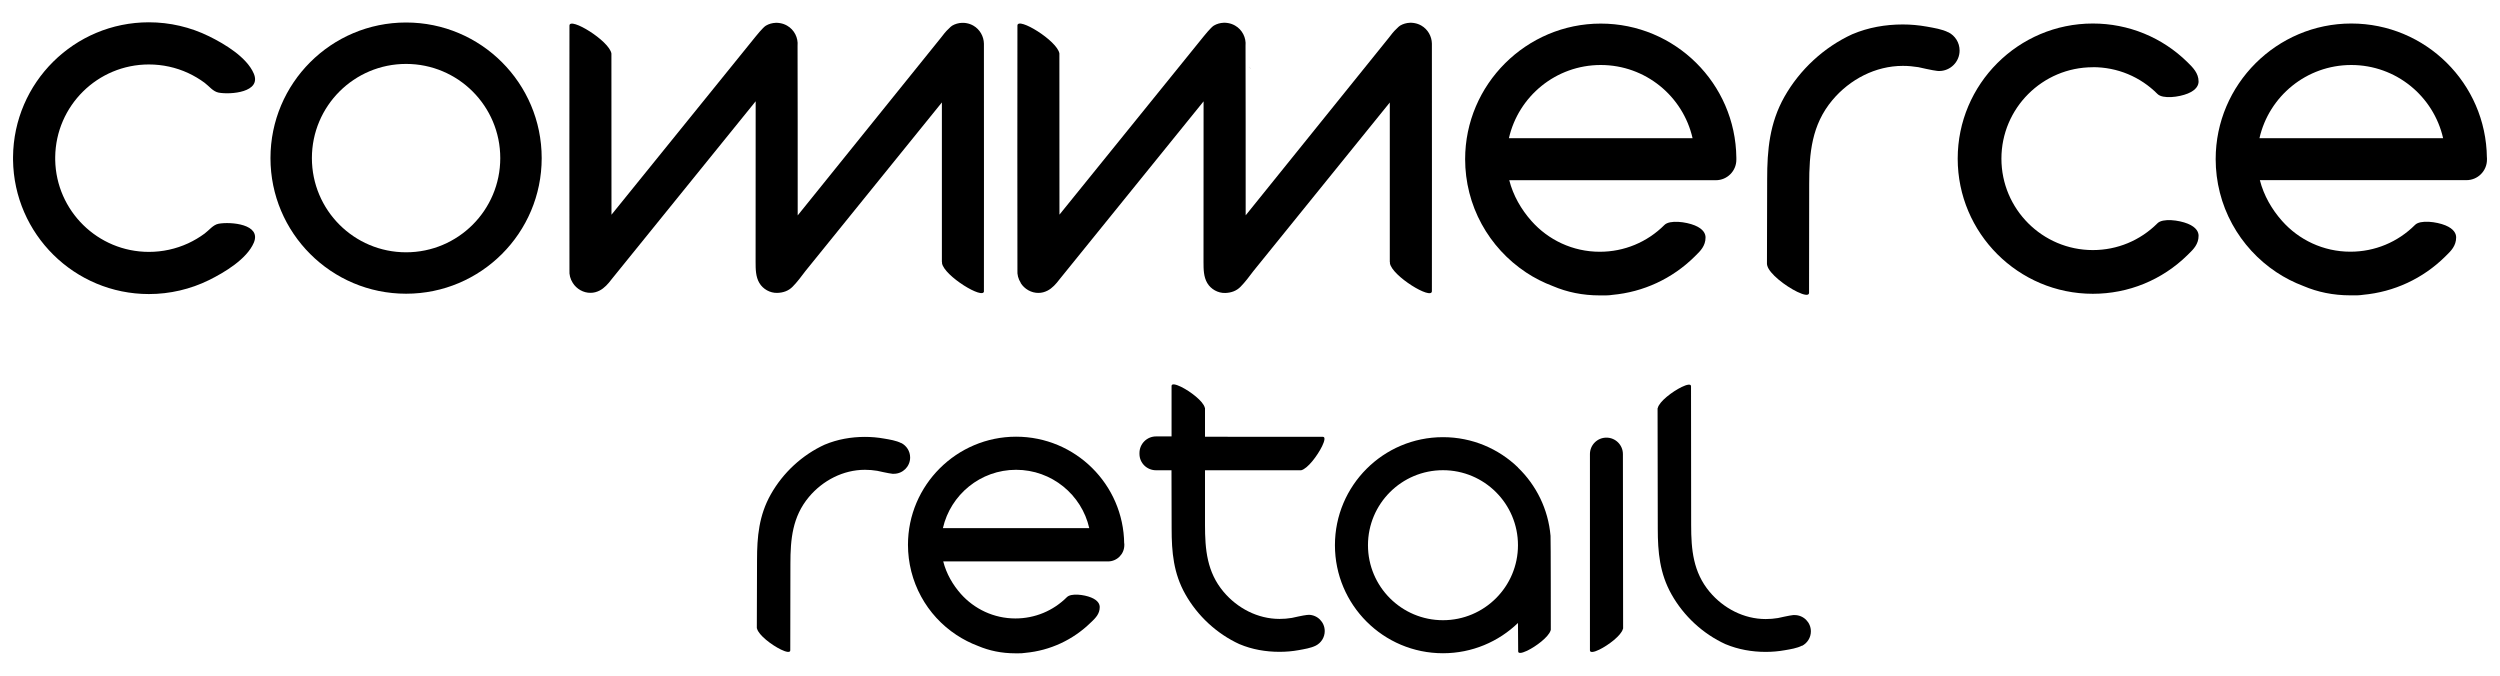
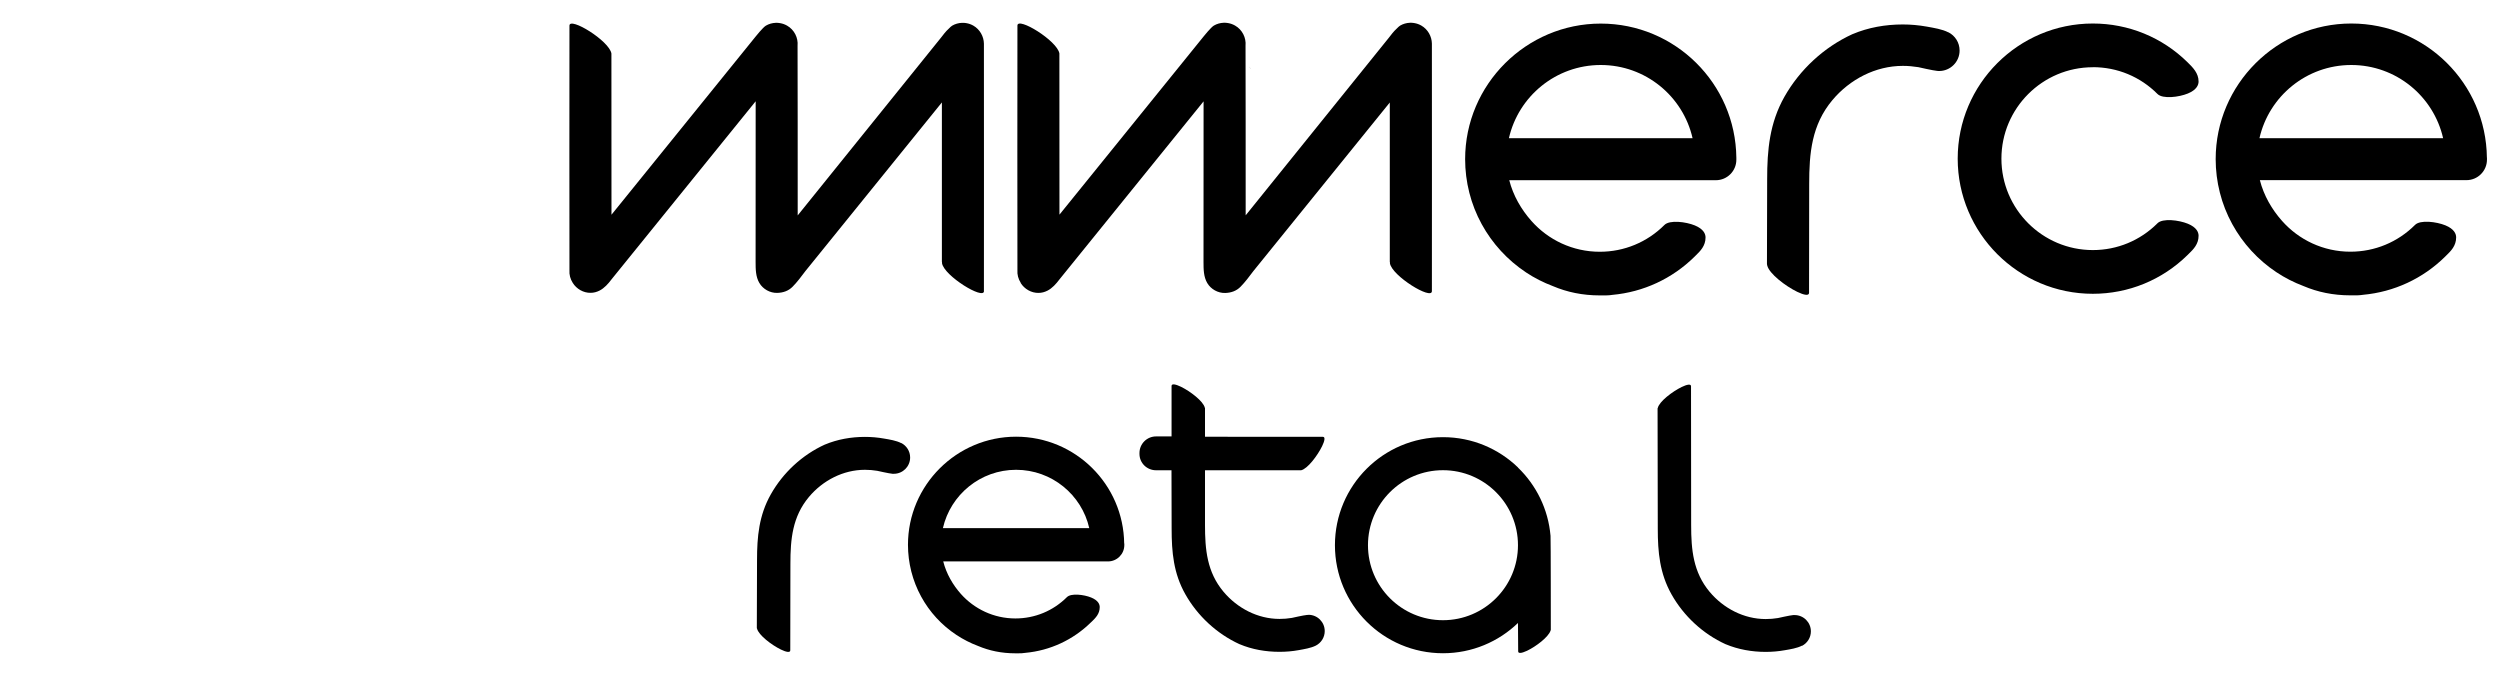
<svg xmlns="http://www.w3.org/2000/svg" id="Layer_1" viewBox="0 0 370 100">
  <defs>
    <style>.cls-1{stroke-width:0px;}</style>
  </defs>
  <path class="cls-1" d="M184.8,9.83c.13.14.26.28.39.43-.12-.15-.25-.3-.39-.43Z" />
-   <path class="cls-1" d="M60.1,3.33c-11.09,0-20.07,8.99-20.07,20.07s8.99,20.07,20.07,20.07,20.07-8.99,20.07-20.07S71.19,3.33,60.1,3.33ZM60.1,37.34c-7.7,0-13.94-6.24-13.94-13.94s6.24-13.94,13.94-13.94,13.94,6.24,13.94,13.94-6.24,13.94-13.94,13.94Z" />
  <path class="cls-1" d="M309.74,9.94c3.62,0,7.02,1.41,9.57,3.97.77.77,3.18.47,4.49-.07,1.31-.54,1.59-1.27,1.59-1.78,0-1.24-.87-2.09-1.56-2.77l-.06-.06c-3.76-3.71-8.75-5.75-14.03-5.75-11.03,0-20,8.97-20,20s8.97,20,20,20c5.28,0,10.26-2.04,14.03-5.75l.17-.17c.68-.66,1.45-1.42,1.45-2.67,0-.51-.28-1.24-1.59-1.78-1.32-.54-3.72-.84-4.49-.07,0,0,0,0,0,0-2.56,2.56-5.96,3.97-9.57,3.97-7.46,0-13.53-6.07-13.53-13.53s6.07-13.53,13.53-13.53Z" />
  <path class="cls-1" d="M368.06,23.33h0c-.12-10.98-9.06-19.85-20.07-19.85s-20.07,8.99-20.07,20.07c0,3.35.84,6.68,2.45,9.61,1.56,2.86,3.82,5.32,6.53,7.12,1.26.84,2.62,1.53,4.03,2.06,2.07.88,4.36,1.37,6.93,1.37.13,0,.27,0,.4,0,.49.01.98,0,1.47-.08,4.58-.42,8.85-2.39,12.16-5.66l.17-.17c.68-.66,1.45-1.42,1.45-2.67,0-.51-.28-1.24-1.59-1.78-1.32-.54-3.72-.84-4.49-.07,0,0,0,0,0,0-2.56,2.56-5.96,3.97-9.57,3.97-4.02,0-7.64-1.76-10.12-4.56-1.5-1.69-2.7-3.75-3.28-6.03.11,0,30.58,0,30.58,0,1.67,0,3.03-1.36,3.03-3.03v-.15c0-.05,0-.1,0-.15ZM334.4,20.45c1.41-6.2,6.96-10.83,13.59-10.83s12.18,4.63,13.59,10.83h-27.18Z" />
  <path class="cls-1" d="M225.81,40.29c1.26.84,2.62,1.53,4.03,2.06,2.07.88,4.36,1.37,6.93,1.37.13,0,.27,0,.4,0,.49.01.98,0,1.47-.08,4.58-.42,8.85-2.39,12.16-5.66l.17-.17c.68-.66,1.45-1.42,1.45-2.67,0-.51-.28-1.24-1.59-1.78-1.32-.54-3.72-.84-4.49-.07,0,0,0,0,0,0-2.56,2.56-5.96,3.97-9.57,3.97-4.02,0-7.64-1.76-10.12-4.56-1.5-1.69-2.7-3.75-3.28-6.03.11,0,30.58,0,30.58,0,1.67,0,3.03-1.36,3.03-3.03v-.15c0-.05,0-.1,0-.15h0c-.12-10.98-9.06-19.85-20.07-19.85s-20.07,8.99-20.07,20.07c0,3.35.84,6.68,2.45,9.61,1.56,2.86,3.82,5.32,6.53,7.12ZM236.91,9.62c6.63,0,12.18,4.63,13.59,10.83h-27.18c1.41-6.2,6.96-10.83,13.59-10.83Z" />
-   <path class="cls-1" d="M22.04,9.54c2,0,4,.43,5.81,1.27.86.4,1.67.88,2.43,1.44.66.49,1.25,1.31,2.09,1.46,1.75.32,6.37-.04,5.19-2.82-1.04-2.44-4.36-4.41-6.62-5.52-2.76-1.36-5.82-2.07-8.9-2.07C10.99,3.3,2.02,12.21,1.93,23.24v.43c.14,10.98,9.09,19.85,20.11,19.85,3.08,0,6.14-.71,8.9-2.07,2.26-1.12,5.58-3.09,6.62-5.52,1.18-2.78-3.44-3.13-5.19-2.82-.84.15-1.43.98-2.09,1.46-.76.56-1.57,1.04-2.43,1.44-1.82.84-3.81,1.27-5.81,1.27-7.57,0-13.73-6.07-13.87-13.61v-.43c.09-7.58,6.26-13.7,13.87-13.7Z" />
  <path class="cls-1" d="M145.62,43.11c0-.67.02-31.39,0-35.21,0-.71,0-1.12,0-1.15,0-.04,0-.08,0-.13,0-.03,0-.06,0-.1,0-.02,0-.04,0-.06-.02-1.06-.59-2.11-1.57-2.67-.32-.18-.65-.3-1-.36-.07-.01-.13-.02-.2-.03-.08,0-.16-.02-.24-.02-.02,0-.04,0-.05,0-.04,0-.08,0-.12,0-.02,0-.05,0-.07,0-.51.02-1.01.16-1.45.42-.13.08-.32.25-.52.46-.43.39-.79.86-1.13,1.31l-21.21,26.31c0-3.94,0-24.71-.02-25.11.11-1.17-.48-2.37-1.56-2.98-.32-.18-.65-.3-1-.36-.07-.01-.13-.02-.2-.03-.08,0-.16-.02-.24-.02-.02,0-.04,0-.05,0-.04,0-.08,0-.12,0-.02,0-.05,0-.07,0-.51.02-1.01.16-1.45.42-.43.25-1.5,1.59-1.5,1.59l-21.35,26.39c-.01-8.71-.01-23.86-.01-23.86-.32-1.89-6.19-5.47-6.21-4.13-.02,1.92-.01,35.92,0,36.2-.05.66.13,1.32.49,1.88.55.89,1.58,1.49,2.64,1.47.46,0,.91-.12,1.32-.33.71-.36,1.28-1,1.79-1.68l21.32-26.34c0,3.8,0,20.28-.01,23.78,0,1.07.01,2.2.56,3.12.54.91,1.59,1.49,2.64,1.46,0,0,.02,0,.02,0,.87-.03,1.64-.29,2.26-.92.69-.7,1.29-1.51,1.9-2.32l20.19-24.95c0,2.54,0,21.15,0,23.61l.02-.02v.21c.32,1.89,6.19,5.47,6.21,4.13Z" />
  <path class="cls-1" d="M151.06,41.88c.55.89,1.58,1.49,2.64,1.47.46,0,.91-.12,1.32-.33.71-.36,1.28-1,1.79-1.68l21.32-26.34c0,3.8,0,20.28-.01,23.78,0,1.07.01,2.2.56,3.12.54.91,1.59,1.49,2.64,1.46,0,0,.02,0,.02,0,.87-.03,1.64-.29,2.26-.92.69-.7,1.29-1.51,1.9-2.32l20.19-24.95c0,2.54,0,21.15,0,23.61l.02-.02c0,.14,0,.21,0,.21.32,1.89,6.19,5.47,6.21,4.13,0-.67.02-31.39,0-35.21,0-.71,0-1.12,0-1.15,0-.04,0-.08,0-.13,0-.03,0-.06,0-.1,0-.02,0-.04,0-.06-.02-1.06-.59-2.11-1.57-2.67-.32-.18-.65-.3-1-.36-.07-.01-.13-.02-.2-.03-.08,0-.16-.02-.24-.02-.02,0-.04,0-.05,0-.04,0-.08,0-.12,0-.02,0-.05,0-.07,0-.51.02-1.01.16-1.45.42-.13.08-.32.25-.52.46-.43.39-.79.86-1.13,1.31l-21.21,26.31c0-3.94,0-24.71-.02-25.11.11-1.17-.48-2.37-1.56-2.98-.32-.18-.65-.3-1-.36-.07-.01-.13-.02-.2-.03-.08,0-.16-.02-.24-.02-.02,0-.04,0-.05,0-.04,0-.08,0-.12,0-.02,0-.05,0-.07,0-.51.02-1.01.16-1.45.42-.43.25-1.5,1.59-1.5,1.59l-21.35,26.39c-.01-8.71-.01-23.86-.01-23.86-.32-1.89-6.19-5.47-6.21-4.13-.02,1.92-.01,35.92,0,36.2-.05.66.13,1.32.49,1.88Z" />
  <path class="cls-1" d="M288.36,4.79c-.93-.48-2.16-.66-3.18-.85-1.18-.21-2.38-.32-3.57-.32-2.57,0-5.12.45-7.43,1.43,0,0,0,0-.01,0-4.22,1.93-7.8,5.25-10.08,9.28-2.19,3.89-2.55,7.85-2.55,12.21,0,.86-.03,12.48-.03,12.48l.02.19s.01.05.02.08c.29,1.22,2.71,3.06,4.44,3.9.99.48,1.75.63,1.75.15,0-.23.02-14.2.02-16.1,0-4.57.36-8.76,3.44-12.43,2.58-3.07,6.38-5.06,10.42-5.06.78,0,1.54.07,2.29.19,0,0,2.22.51,2.84.56,0,0,.01,0,.01,0,.08,0,.16.01.23.01,1.67,0,3.03-1.36,3.03-3.03,0-1.18-.67-2.2-1.65-2.7Z" />
  <path class="cls-1" d="M166.38,80.45c-.1-8.75-7.22-15.82-16-15.82s-16,7.16-16,16c0,2.67.67,5.32,1.95,7.66,1.24,2.28,3.04,4.24,5.21,5.67,1.01.67,2.09,1.22,3.21,1.64,1.65.7,3.48,1.09,5.52,1.09.11,0,.21,0,.32,0,.39.01.78,0,1.17-.07,3.65-.34,7.05-1.91,9.7-4.51l.14-.13c.54-.53,1.16-1.13,1.16-2.13,0-.41-.22-.99-1.27-1.42-1.05-.43-2.96-.67-3.58-.06,0,0,0,0,0,0-2.04,2.04-4.75,3.16-7.63,3.16-3.21,0-6.09-1.41-8.07-3.63-1.19-1.34-2.15-2.99-2.61-4.81.08,0,24.38,0,24.38,0,1.33,0,2.42-1.08,2.42-2.42v-.12s0-.08,0-.12h0ZM139.55,78.16c1.13-4.94,5.55-8.63,10.83-8.63s9.71,3.69,10.83,8.63h-21.66Z" />
  <path class="cls-1" d="M133.38,65.58c-.74-.38-1.72-.53-2.53-.67-.94-.17-1.89-.25-2.84-.25-2.04,0-4.07.36-5.91,1.13,0,0,0,0-.01,0-3.36,1.53-6.21,4.17-8.02,7.39-1.74,3.09-2.03,6.24-2.03,9.71,0,.68-.03,9.93-.03,9.93v.15s.02.04.03.06c.23.97,2.16,2.43,3.53,3.1.78.38,1.39.5,1.39.12,0-.18.02-11.3.02-12.81,0-3.63.29-6.96,2.74-9.89,2.05-2.44,5.07-4.02,8.29-4.02.62,0,1.23.05,1.82.15,0,0,1.76.4,2.26.44,0,0,.01,0,.01,0,.06,0,.12,0,.19,0,1.33,0,2.41-1.08,2.41-2.41,0-.94-.54-1.75-1.32-2.15Z" />
  <path class="cls-1" d="M266.69,95.56c-.74.38-1.72.53-2.53.67-.94.17-1.89.25-2.84.25-2.04,0-4.07-.36-5.91-1.13,0,0,0,0-.01,0-3.36-1.53-6.21-4.17-8.02-7.39-1.74-3.09-2.03-6.24-2.03-9.71,0-.68-.03-17.66-.03-17.66v-.15s.02-.04.03-.06c.23-.97,2.16-2.43,3.53-3.1.78-.38,1.39-.5,1.39-.12,0,.18.02,19.04.02,20.55,0,3.63.29,6.96,2.74,9.89,2.05,2.44,5.07,4.02,8.29,4.02.62,0,1.23-.05,1.82-.15,0,0,1.76-.4,2.26-.44,0,0,.01,0,.01,0,.06,0,.12,0,.19,0,1.33,0,2.41,1.08,2.41,2.41,0,.94-.54,1.75-1.32,2.15Z" />
  <path class="cls-1" d="M224.66,69.18c-2.88-2.78-6.79-4.48-11.1-4.48-8.83,0-15.99,7.16-15.99,15.99s7.16,15.99,15.99,15.99c4.31,0,8.23-1.71,11.1-4.48,0,0,.03,4.16.03,4.2,0,.36.54.27,1.25-.06.04-.02.07-.03.11-.05,1.3-.63,3.11-2,3.43-2.95.01-.03.02-.06.03-.09,0-.02,0-.04.01-.06v-.15s0-13.27-.04-13.73c-.34-3.96-2.12-7.51-4.83-10.12ZM213.56,91.79c-6.13,0-11.1-4.97-11.1-11.1s4.97-11.1,11.1-11.1,11.1,4.97,11.1,11.1-4.97,11.1-11.1,11.1Z" />
  <path class="cls-1" d="M193.65,91.01c-.06,0-.12,0-.19,0,0,0-.01,0-.01,0-.5.04-2.26.44-2.26.44-.59.1-1.2.15-1.82.15-3.22,0-6.24-1.58-8.29-4.02-2.45-2.92-2.74-6.25-2.74-9.89,0-.8,0-7.88,0-8.09,6.08,0,14.02,0,14.02,0h.15s.04,0,.06,0c.97-.23,2.43-2.19,3.1-3.56.38-.78.5-1.39.12-1.39-.11,0-11.57,0-17.45-.01,0-2.39,0-4.09,0-4.09v-.15s-.02-.04-.03-.06c-.23-.97-2.16-2.43-3.53-3.1-.78-.38-1.39-.5-1.39-.12,0,.06,0,3.5,0,7.47h-2.29c-1.36,0-2.46,1.1-2.46,2.46v.12c0,1.36,1.1,2.43,2.46,2.43h2.28c0,.14.02,8.5.02,8.64,0,3.47.28,6.62,2.03,9.71,1.81,3.21,4.66,5.85,8.02,7.39,0,0,0,0,.01,0,1.84.78,3.87,1.13,5.91,1.13.95,0,1.91-.08,2.84-.25.81-.15,1.79-.3,2.53-.67.78-.4,1.32-1.21,1.32-2.15,0-1.33-1.08-2.41-2.41-2.41Z" />
-   <path class="cls-1" d="M235.31,67.21c0-1.35,1.09-2.44,2.44-2.44s2.44,1.09,2.44,2.44c0,.02,0,.04,0,.05h0c0,.67.03,25.61.03,25.61v.15s-.02.04-.03.06c-.23.95-2.13,2.4-3.48,3.06-.77.38-1.39.5-1.4.12,0-.18,0-26.51,0-28.87,0-.06,0-.12,0-.18Z" />
</svg>